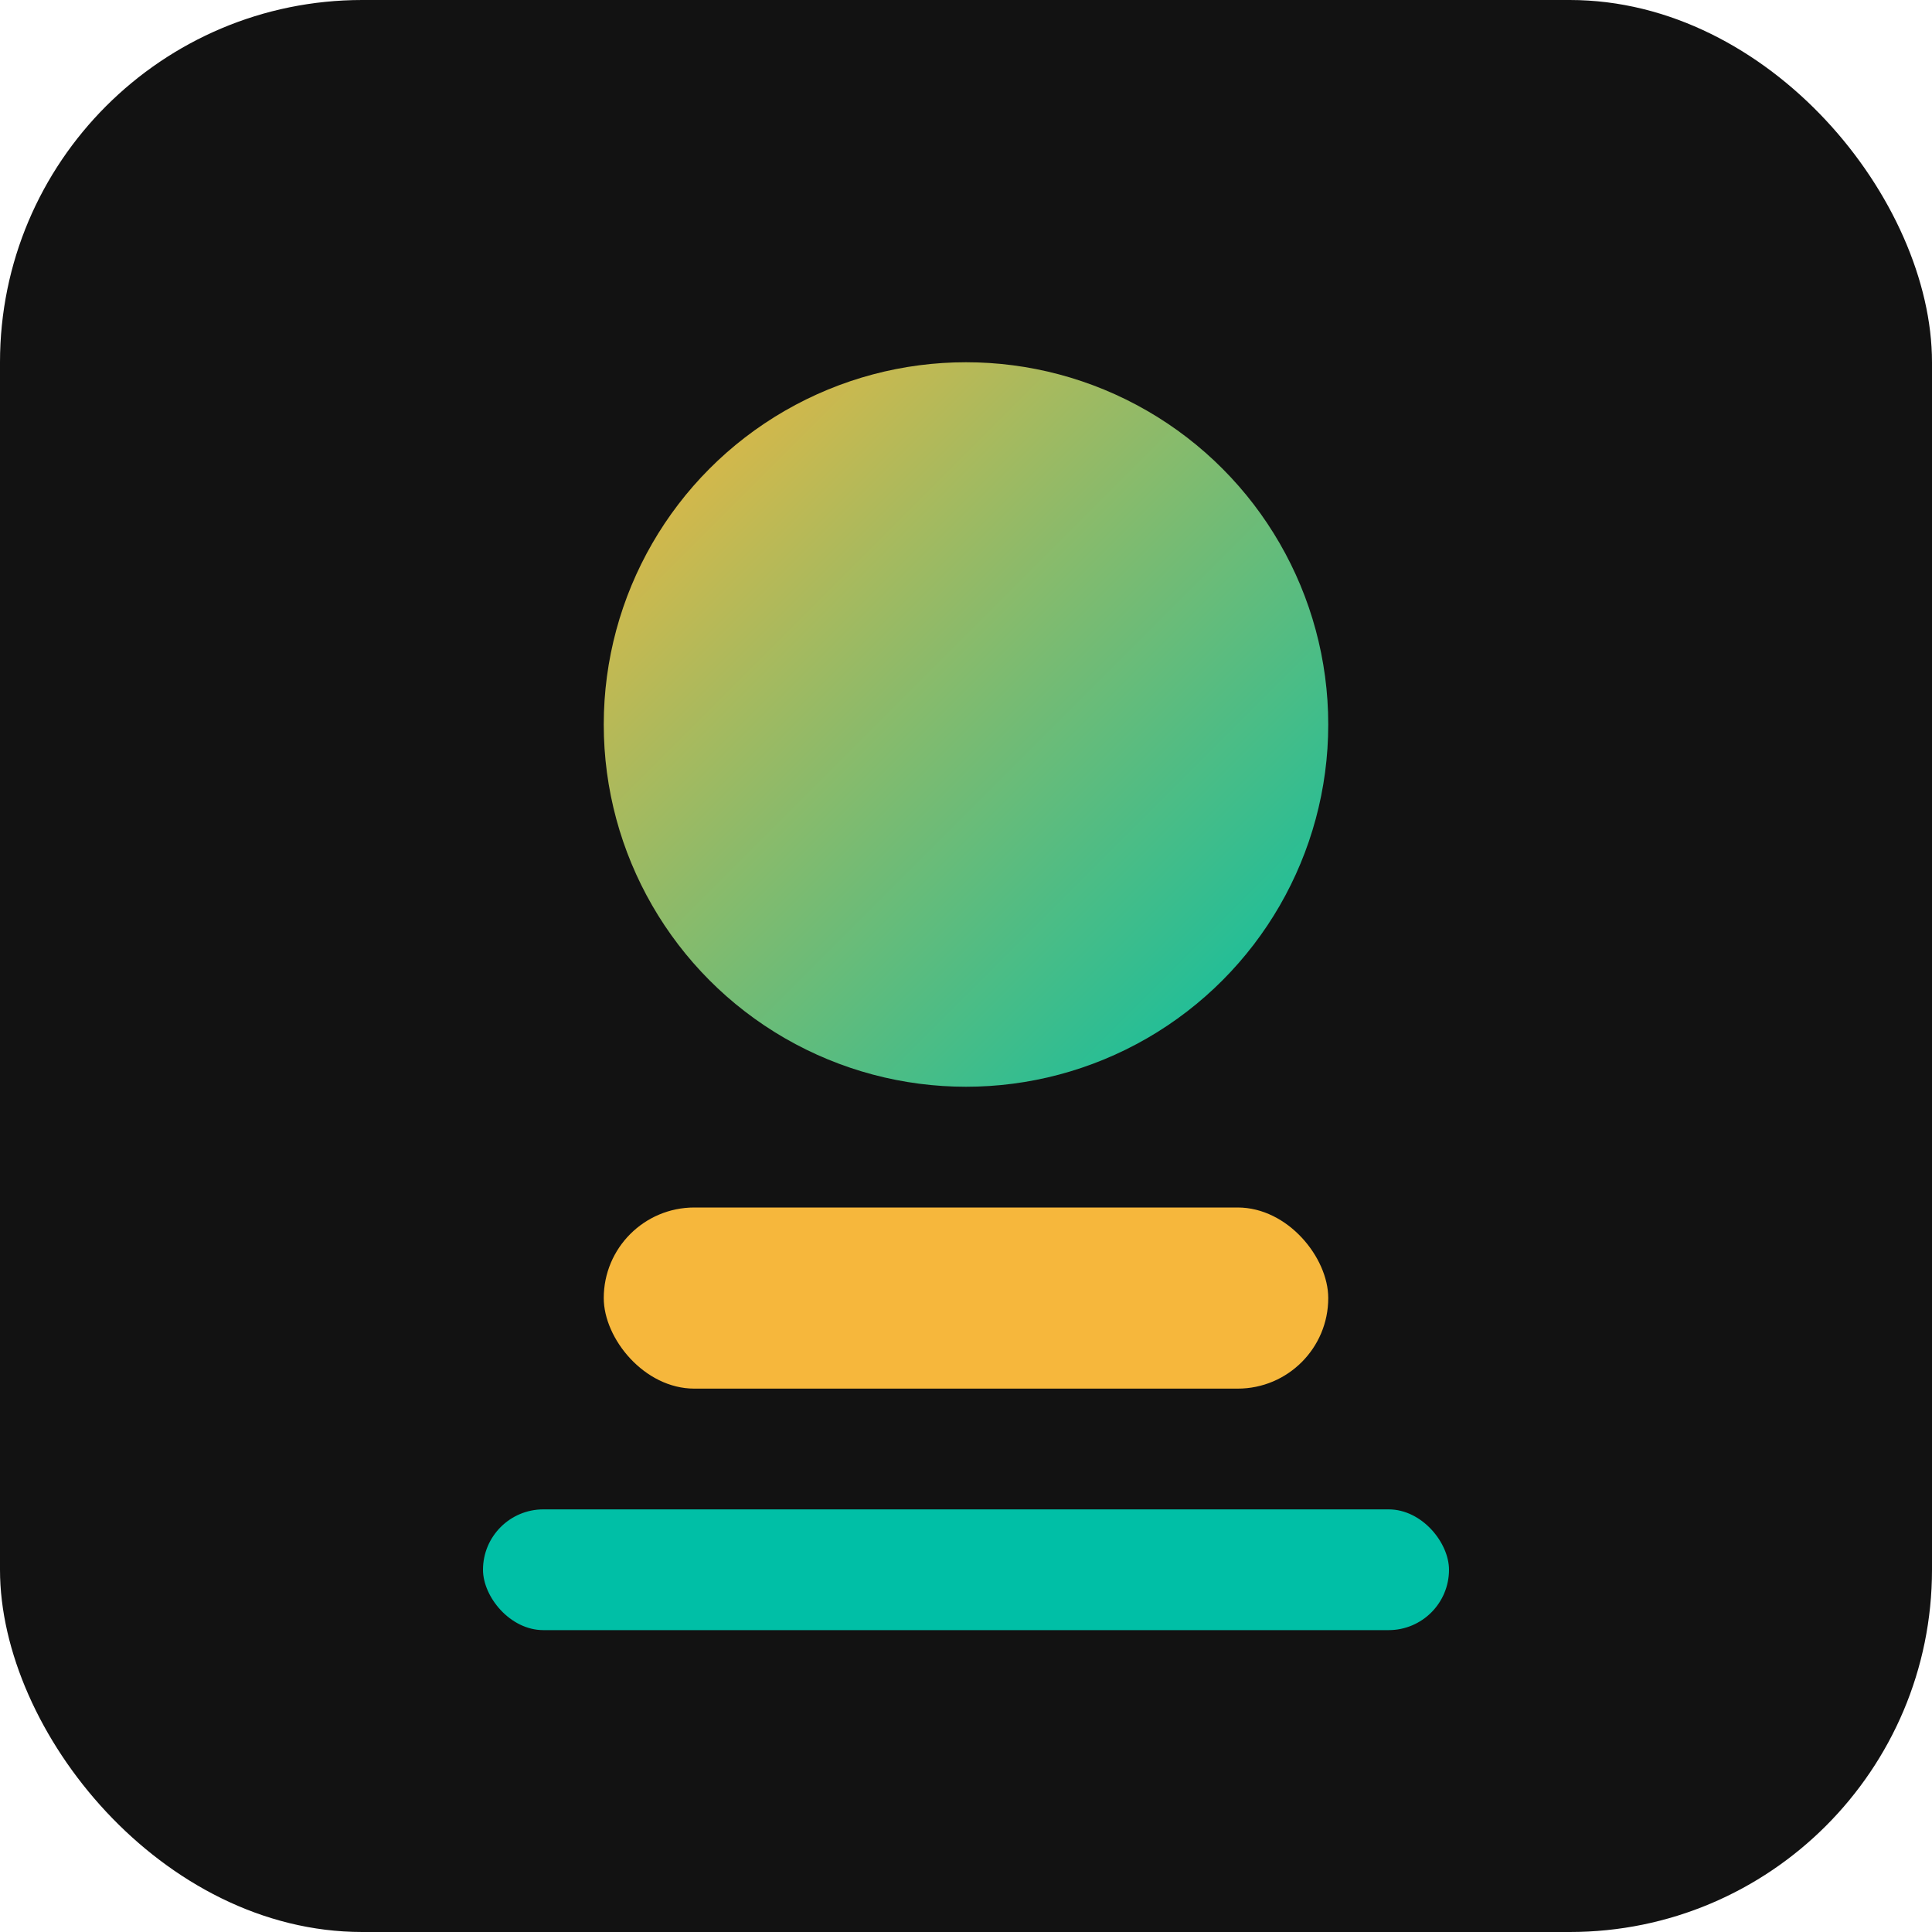
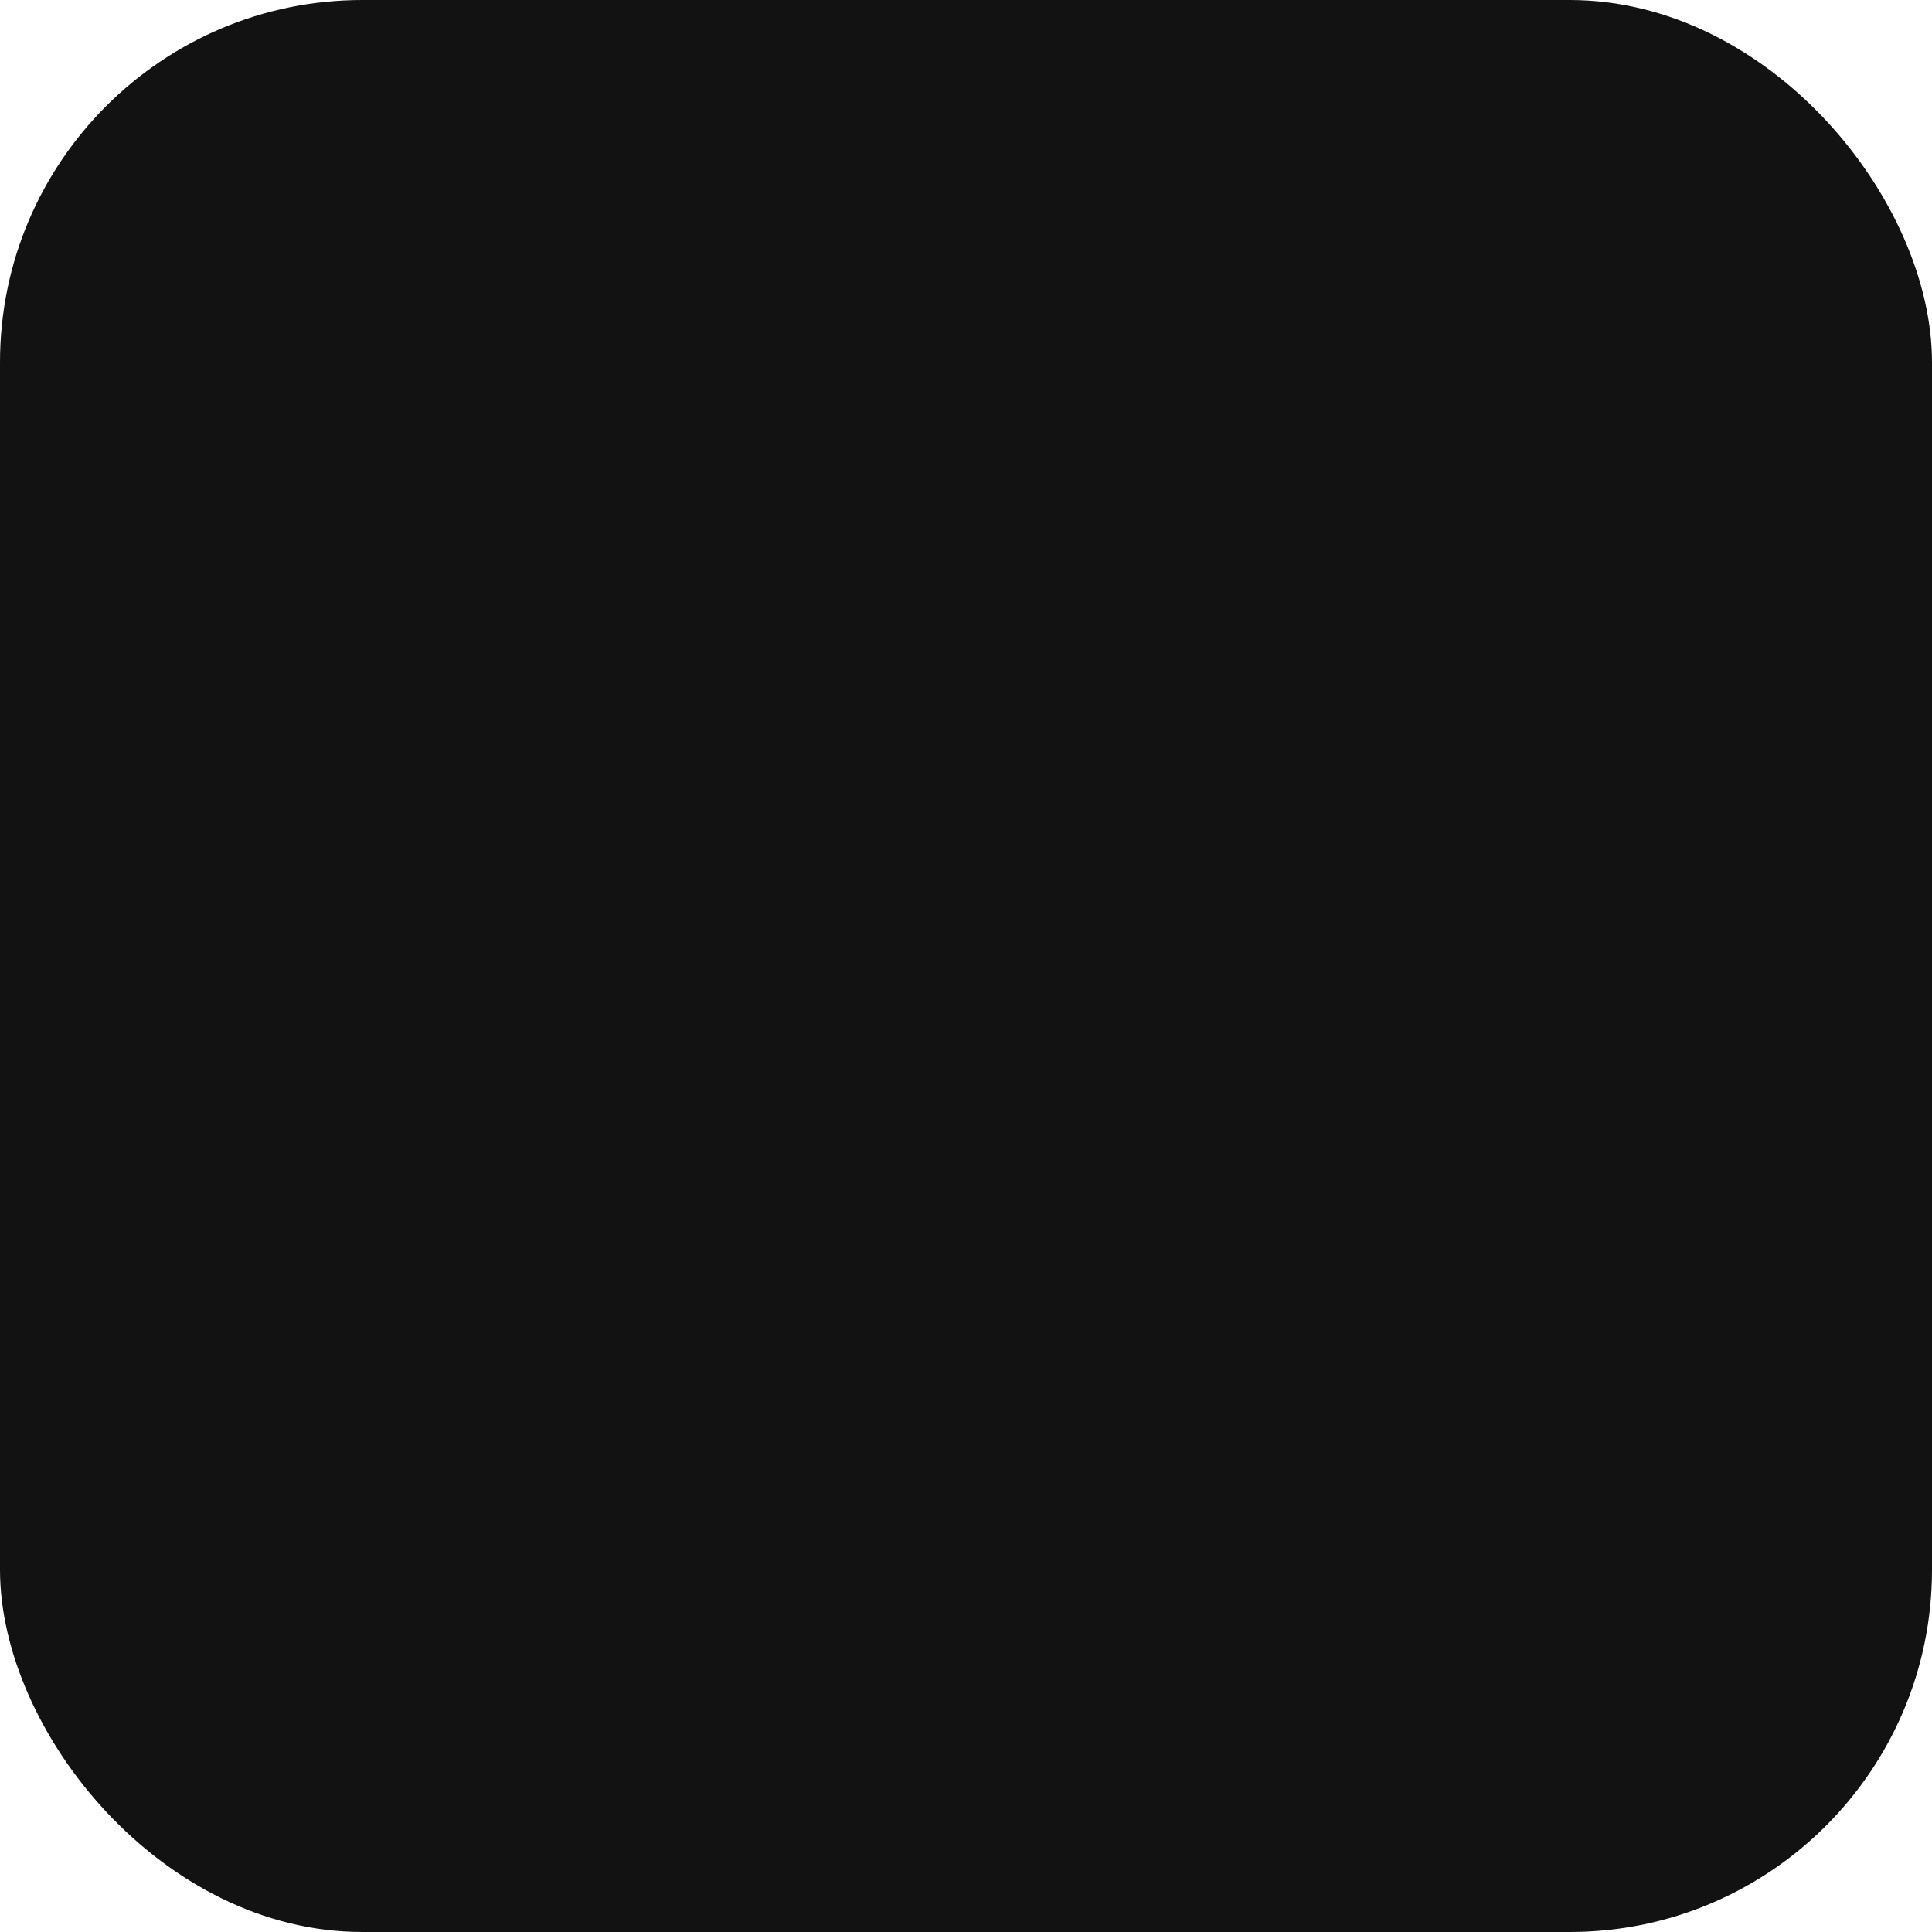
<svg xmlns="http://www.w3.org/2000/svg" viewBox="0 0 32 32" width="32" height="32">
  <defs>
    <linearGradient id="grad1" x1="0%" y1="0%" x2="100%" y2="100%">
      <stop offset="0%" style="stop-color:#F6B73C;stop-opacity:1" />
      <stop offset="100%" style="stop-color:#00BFA6;stop-opacity:1" />
    </linearGradient>
  </defs>
  <rect width="32" height="32" rx="6" ry="6" fill="#121212" />
-   <circle cx="16" cy="12" r="6" fill="url(#grad1)" />
-   <rect x="10" y="20" width="12" height="3" rx="1.5" fill="#F6B73C" />
-   <rect x="8" y="25" width="16" height="2" rx="1" fill="#00BFA6" />
</svg>